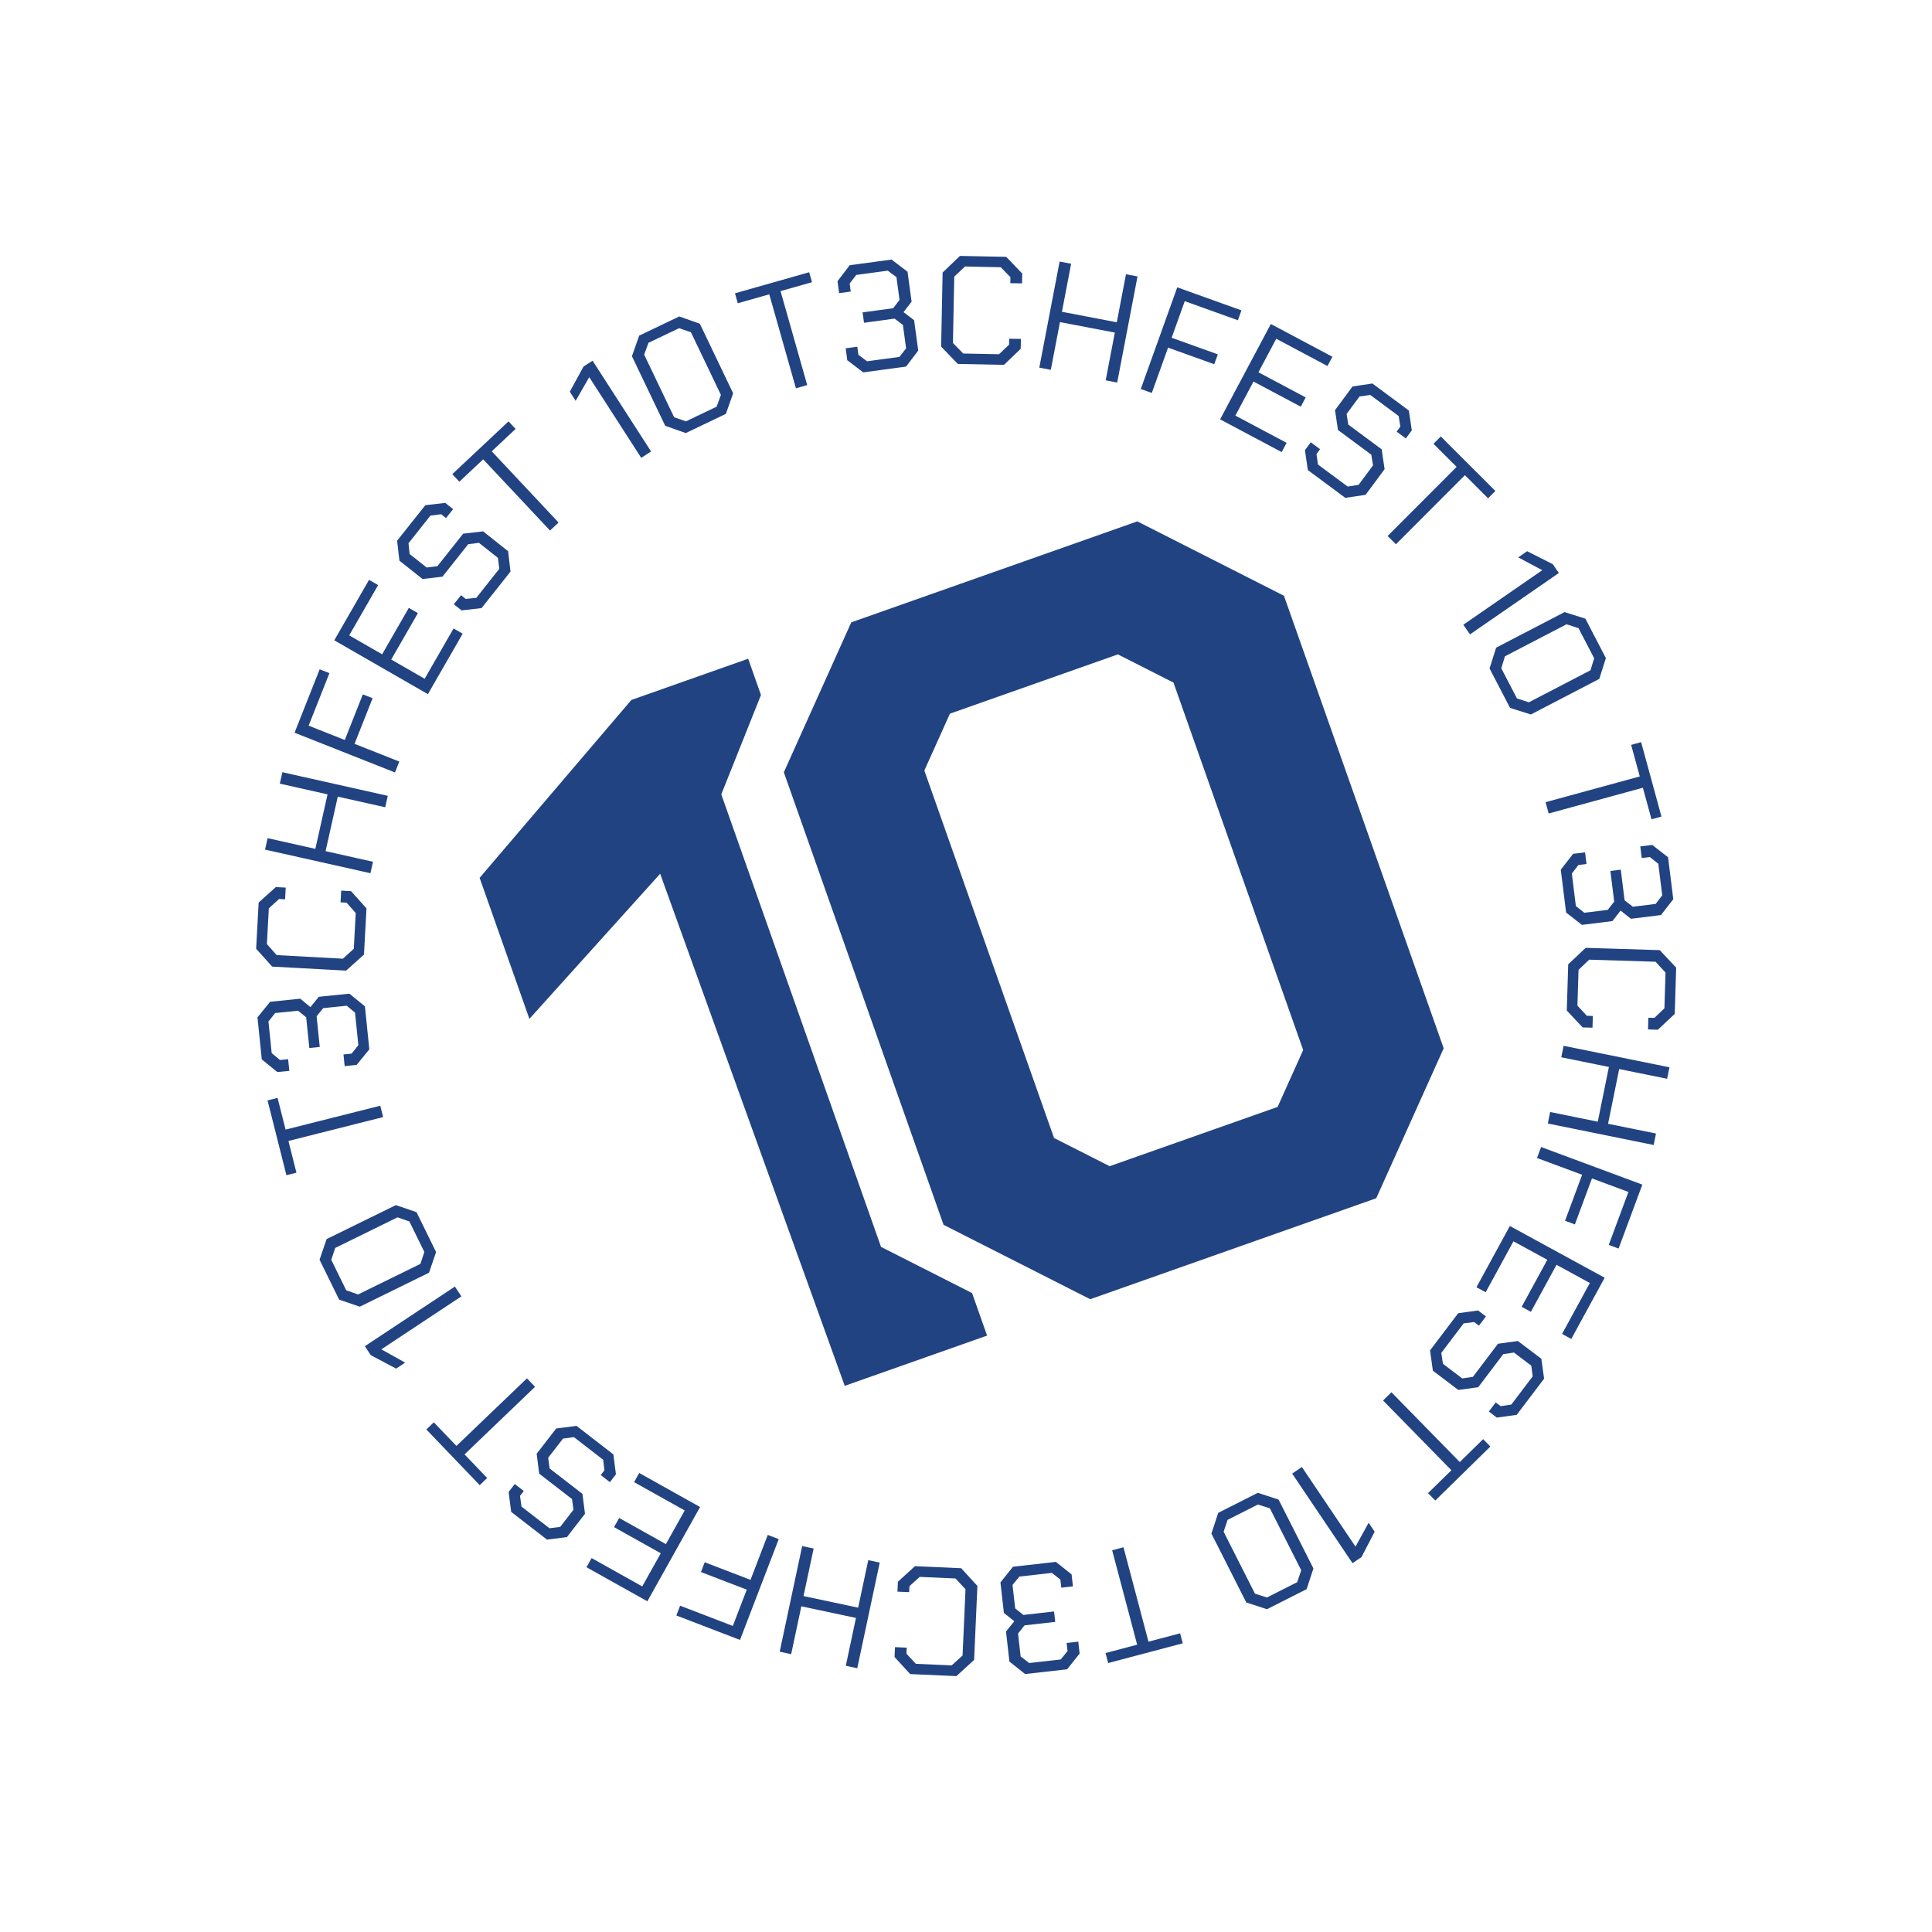
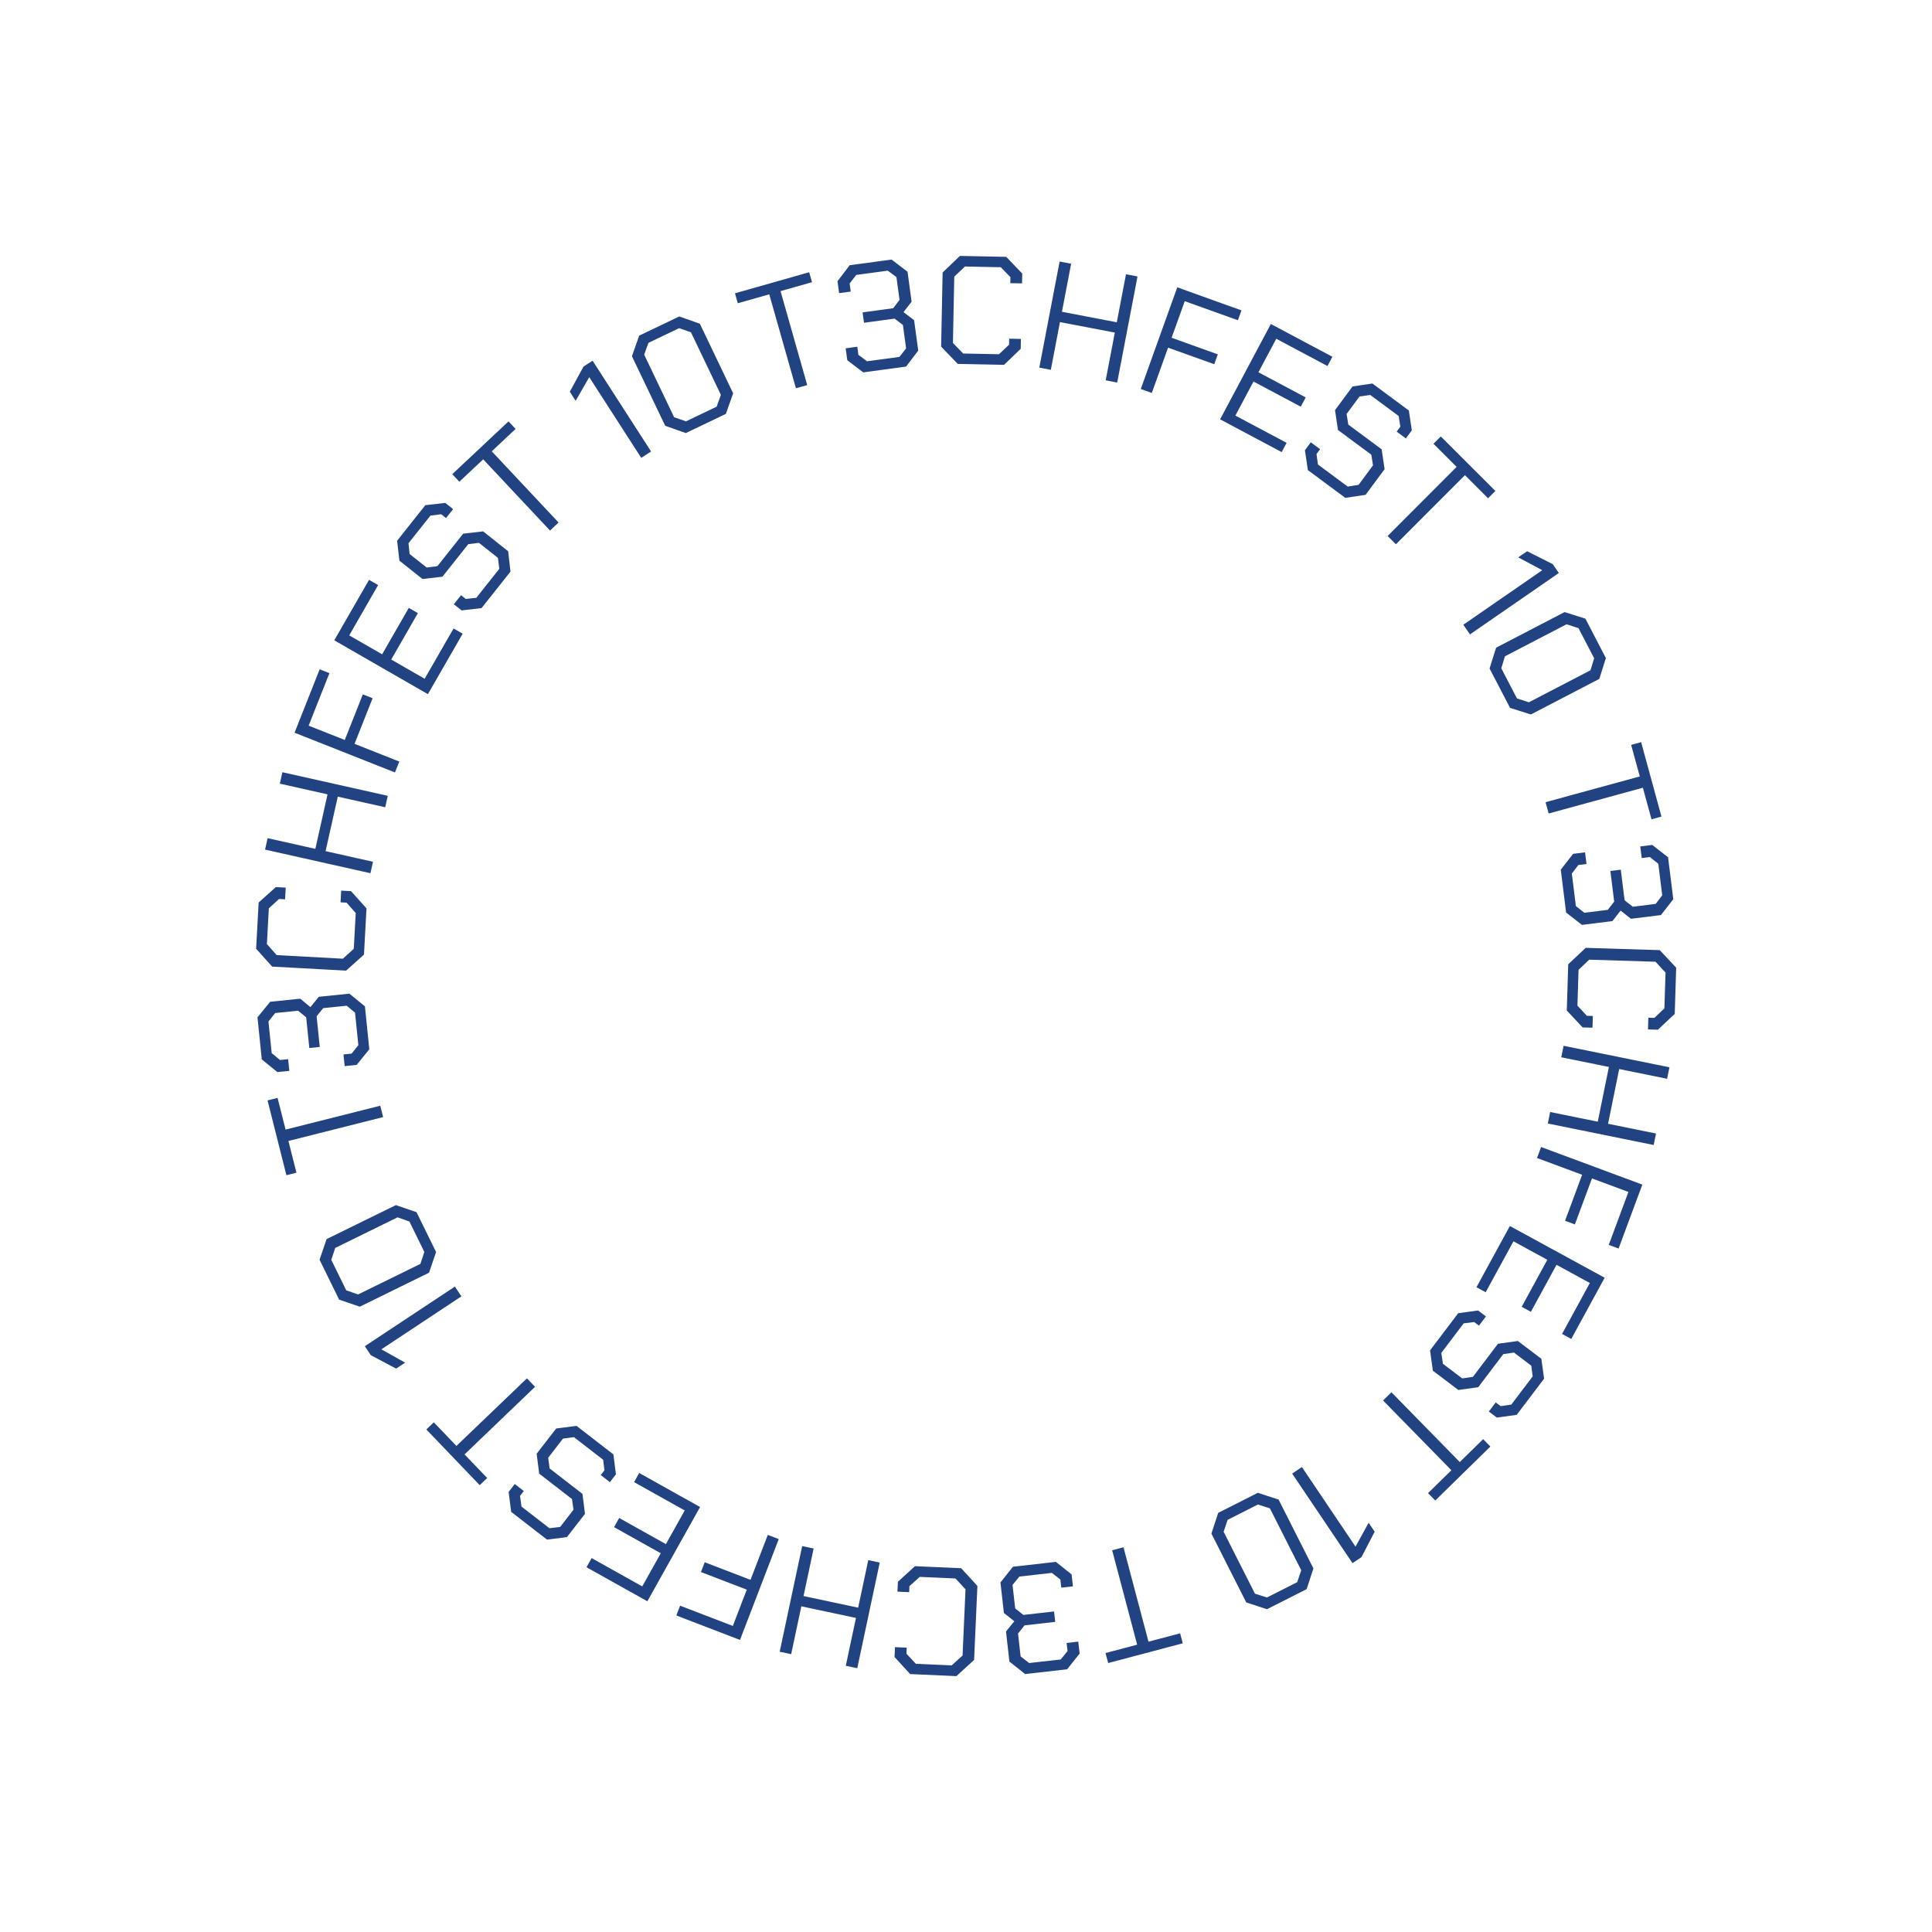
<svg xmlns="http://www.w3.org/2000/svg" width="288" height="288" viewBox="0 0 288 288" fill="none">
  <g filter="url(#filter0_g_11299_1484)">
    <path d="M114.673 43.874L109.982 45.206L109.561 43.723L120.624 40.583L121.045 42.066L116.354 43.397L120.33 57.403L118.648 57.88L114.673 43.874ZM126.304 53.699L126.063 51.921L127.795 51.686L127.959 52.894L129.25 53.856L134.081 53.201L135.07 51.93L134.597 48.443L133.355 47.497L128.796 48.115L128.586 46.565L133.145 45.947L134.09 44.705L133.63 41.309L132.339 40.347L127.644 40.983L126.656 42.255L126.819 43.462L125.087 43.697L124.846 41.92L126.659 39.538L132.904 38.692L135.285 40.505L135.89 44.972L134.685 46.528L136.264 47.73L136.879 52.265L135.066 54.646L128.685 55.511L126.304 53.699ZM140.293 51.666L140.514 40.628L143.095 38.149L149.993 38.288L152.382 40.774L152.352 42.246L150.605 42.211L150.623 41.314L149.18 39.836L143.845 39.728L142.25 41.238L142.052 51.126L143.585 52.698L148.919 52.805L150.42 51.386L150.438 50.489L152.186 50.524L152.156 51.996L149.67 54.385L142.771 54.246L140.293 51.666ZM157.956 38.987L159.672 39.316L158.302 46.477L166.479 48.042L167.85 40.881L169.567 41.21L166.539 57.023L164.823 56.694L166.185 49.578L158.007 48.013L156.645 55.129L154.928 54.8L157.956 38.987ZM175.492 42.832L185.061 46.266L184.533 47.738L176.609 44.895L174.651 50.35L181.536 52.821L181.007 54.293L174.123 51.822L171.699 58.576L170.054 57.986L175.492 42.832ZM189.441 48.297L198.619 53.18L197.884 54.561L190.25 50.499L187.592 55.494L194.638 59.243L193.903 60.624L186.857 56.875L184.157 61.951L191.791 66.013L191.057 67.394L181.879 62.511L189.441 48.297ZM194.521 67.118L195.397 65.935L196.783 66.962L196.249 67.682L196.465 69.245L200.9 72.531L202.523 72.274L204.672 69.372L204.419 67.782L199.448 64.099L199.008 61.139L201.623 57.609L204.583 57.169L210.016 61.195L210.457 64.154L209.567 65.356L208.199 64.342L208.747 63.603L208.494 62.013L204.262 58.877L202.667 59.098L200.736 61.704L200.989 63.294L205.96 66.977L206.401 69.937L203.566 73.763L200.542 74.213L194.961 70.077L194.521 67.118ZM217.137 69.598L213.686 66.153L214.775 65.062L222.913 73.187L221.825 74.278L218.374 70.833L208.088 81.136L206.851 79.901L217.137 69.598ZM229.906 84.998L226.32 83.086L227.645 82.171L231.46 84.092L232.375 85.417L219.128 94.567L218.135 93.129L229.906 84.998ZM223.026 96.547L233.229 91.243L236.331 92.222L239.386 98.1L238.407 101.201L228.203 106.506L225.102 105.526L222.046 99.649L223.026 96.547ZM226.129 104.111L227.907 104.69L237.09 99.915L237.638 98.127L235.304 93.638L233.525 93.059L224.342 97.833L223.794 99.621L226.129 104.111ZM244.439 115.742L243.153 111.039L244.64 110.632L247.672 121.725L246.186 122.132L244.9 117.428L230.856 121.267L230.395 119.581L244.439 115.742ZM234.501 127.28L236.282 127.059L236.497 128.794L235.288 128.944L234.311 130.224L234.912 135.063L236.173 136.065L239.665 135.631L240.624 134.4L240.057 129.835L241.609 129.642L242.176 134.207L243.408 135.166L246.809 134.743L247.785 133.463L247.201 128.761L245.941 127.759L244.731 127.909L244.515 126.175L246.296 125.953L248.657 127.792L249.434 134.046L247.595 136.407L243.122 136.963L241.579 135.741L240.36 137.306L235.818 137.871L233.457 136.032L232.662 129.641L234.501 127.28ZM236.38 141.292L247.414 141.635L249.864 144.243L249.65 151.139L247.137 153.5L245.666 153.455L245.72 151.708L246.617 151.735L248.111 150.309L248.277 144.976L246.785 143.365L236.9 143.057L235.311 144.572L235.145 149.906L236.548 151.422L237.444 151.45L237.39 153.197L235.919 153.152L233.558 150.639L233.772 143.742L236.38 141.292ZM248.862 159.099L248.514 160.812L241.369 159.36L239.711 167.52L246.856 168.971L246.508 170.684L230.73 167.479L231.078 165.766L238.178 167.208L239.836 159.049L232.736 157.606L233.084 155.893L248.862 159.099ZM244.82 176.589L241.28 186.119L239.814 185.574L242.745 177.683L237.312 175.665L234.765 182.521L233.299 181.977L235.846 175.12L229.119 172.622L229.728 170.983L244.82 176.589ZM239.206 190.469L234.227 199.595L232.854 198.846L236.996 191.254L232.029 188.544L228.207 195.55L226.834 194.801L230.656 187.795L225.609 185.041L221.467 192.633L220.094 191.884L225.073 182.758L239.206 190.469ZM220.334 195.351L221.507 196.239L220.466 197.614L219.751 197.073L218.186 197.273L214.853 201.673L215.094 203.298L217.973 205.478L219.566 205.242L223.301 200.31L226.265 199.9L229.767 202.552L230.177 205.517L226.094 210.907L223.13 211.317L221.938 210.414L222.966 209.057L223.699 209.613L225.292 209.376L228.472 205.177L228.267 203.58L225.682 201.622L224.089 201.859L220.354 206.791L217.39 207.2L213.594 204.326L213.176 201.297L217.37 195.76L220.334 195.351ZM217.607 217.945L221.09 214.532L222.169 215.633L213.953 223.681L212.875 222.58L216.358 219.168L206.17 208.767L207.419 207.544L217.607 217.945ZM202.065 230.554L204.019 226.992L204.918 228.327L202.953 232.119L201.617 233.019L192.622 219.666L194.072 218.689L202.065 230.554ZM190.597 223.541L195.791 233.802L194.778 236.892L188.868 239.884L185.777 238.871L180.583 228.61L181.597 225.519L187.507 222.528L190.597 223.541ZM183.001 226.562L182.403 228.334L187.077 237.568L188.859 238.135L193.374 235.85L193.972 234.078L189.298 224.844L187.515 224.276L183.001 226.562ZM171.203 244.723L175.917 243.475L176.311 244.965L165.194 247.908L164.8 246.418L169.514 245.171L165.787 231.096L167.477 230.649L171.203 244.723ZM159.739 234.69L159.941 236.473L158.204 236.67L158.067 235.458L156.797 234.468L151.952 235.017L150.936 236.266L151.333 239.763L152.554 240.735L157.125 240.218L157.301 241.772L152.73 242.289L151.757 243.511L152.143 246.916L153.412 247.906L158.12 247.373L159.136 246.124L158.999 244.913L160.736 244.716L160.938 246.498L159.073 248.839L152.811 249.548L150.471 247.684L149.963 243.205L151.202 241.676L149.65 240.439L149.135 235.891L150.999 233.551L157.398 232.826L159.739 234.69ZM145.699 236.412L145.209 247.441L142.57 249.857L135.677 249.551L133.349 247.007L133.414 245.536L135.161 245.614L135.121 246.51L136.527 248.023L141.858 248.26L143.489 246.789L143.927 236.909L142.433 235.3L137.103 235.064L135.568 236.446L135.528 237.342L133.782 237.264L133.847 235.794L136.391 233.466L143.284 233.773L145.699 236.412ZM127.791 248.678L126.081 248.314L127.598 241.183L119.455 239.45L117.938 246.582L116.228 246.218L119.578 230.471L121.288 230.834L119.78 237.921L127.924 239.653L129.431 232.567L131.141 232.93L127.791 248.678ZM110.311 244.462L100.821 240.817L101.382 239.357L109.24 242.376L111.319 236.965L104.491 234.342L105.052 232.882L111.879 235.505L114.452 228.806L116.084 229.433L110.311 244.462ZM96.501 238.7L87.428 233.625L88.191 232.26L95.739 236.482L98.501 231.543L91.535 227.648L92.299 226.283L99.264 230.178L102.071 225.16L94.523 220.939L95.286 219.574L104.36 224.648L96.501 238.7ZM91.816 219.776L90.915 220.94L89.551 219.884L90.1 219.175L89.917 217.608L85.552 214.229L83.925 214.452L81.714 217.307L81.933 218.902L86.826 222.69L87.203 225.659L84.514 229.132L81.546 229.51L76.199 225.37L75.821 222.402L76.736 221.22L78.082 222.262L77.519 222.989L77.738 224.584L81.903 227.809L83.502 227.622L85.487 225.057L85.268 223.462L80.376 219.674L79.998 216.706L82.913 212.941L85.946 212.555L91.438 216.808L91.816 219.776ZM69.249 216.804L72.623 220.324L71.511 221.39L63.553 213.088L64.666 212.022L68.04 215.542L78.551 205.468L79.76 206.73L69.249 216.804ZM56.848 201.144L60.395 203.126L59.053 204.015L55.276 202.019L54.388 200.676L67.812 191.788L68.777 193.246L56.848 201.144ZM63.955 189.721L53.631 194.786L50.553 193.734L47.635 187.787L48.687 184.709L59.012 179.644L62.09 180.696L65.007 186.643L63.955 189.721ZM61.03 182.087L59.265 181.467L49.973 186.025L49.384 187.8L51.612 192.343L53.377 192.963L62.669 188.405L63.258 186.63L61.03 182.087ZM42.997 170.082L44.189 174.81L42.695 175.187L39.883 164.036L41.377 163.659L42.569 168.387L56.687 164.828L57.114 166.523L42.997 170.082ZM53.164 158.741L51.379 158.924L51.202 157.185L52.414 157.061L53.419 155.802L52.923 150.951L51.684 149.922L48.184 150.28L47.198 151.49L47.666 156.067L46.11 156.226L45.642 151.65L44.431 150.664L41.022 151.012L40.018 152.271L40.5 156.984L41.738 158.014L42.951 157.89L43.128 159.629L41.344 159.811L39.023 157.921L38.383 151.652L40.272 149.332L44.757 148.873L46.272 150.129L47.526 148.59L52.079 148.125L54.399 150.014L55.054 156.421L53.164 158.741ZM51.594 144.689L40.57 144.09L38.181 141.426L38.556 134.536L41.122 132.234L42.592 132.314L42.497 134.06L41.602 134.011L40.075 135.402L39.785 140.73L41.239 142.376L51.115 142.912L52.738 141.434L53.028 136.106L51.661 134.558L50.765 134.509L50.86 132.763L52.33 132.843L54.632 135.41L54.258 142.3L51.594 144.689ZM39.511 126.649L39.893 124.943L47.008 126.537L48.827 118.412L41.713 116.818L42.095 115.113L57.805 118.632L57.423 120.337L50.353 118.754L48.534 126.878L55.603 128.462L55.221 130.168L39.511 126.649ZM43.91 109.224L47.652 99.771L49.106 100.347L46.007 108.174L51.396 110.307L54.089 103.507L55.543 104.083L52.851 110.883L59.523 113.525L58.879 115.15L43.91 109.224ZM49.83 95.45L55.012 86.438L56.368 87.218L52.057 94.715L56.962 97.535L60.94 90.617L62.296 91.396L58.318 98.315L63.302 101.181L67.613 93.684L68.969 94.464L63.786 103.476L49.83 95.45ZM68.808 90.992L67.655 90.076L68.727 88.725L69.43 89.283L70.999 89.118L74.43 84.794L74.226 83.164L71.397 80.92L69.799 81.12L65.954 85.967L62.981 86.309L59.539 83.579L59.197 80.606L63.4 75.309L66.373 74.966L67.544 75.896L66.486 77.229L65.766 76.657L64.168 76.857L60.894 80.983L61.062 82.585L63.602 84.6L65.2 84.4L69.046 79.553L72.019 79.211L75.748 82.171L76.098 85.208L71.781 90.649L68.808 90.992ZM72.029 68.471L68.473 71.808L67.419 70.684L75.805 62.815L76.86 63.939L73.304 67.275L83.266 77.893L81.991 79.089L72.029 68.471ZM87.839 56.225L85.812 59.747L84.941 58.393L86.983 54.642L88.337 53.77L97.057 67.304L95.587 68.251L87.839 56.225ZM99.163 63.473L94.2 53.099L95.282 50.032L101.258 47.173L104.325 48.255L109.288 58.629L108.206 61.697L102.231 64.555L99.163 63.473ZM106.826 60.623L107.463 58.865L102.996 49.529L101.227 48.922L96.663 51.105L96.025 52.864L100.492 62.2L102.261 62.807L106.826 60.623Z" fill="#214382" />
-     <path d="M113.438 103.601L107.522 118.414L131.332 185.872L144.907 192.758L147.143 199.095L125.922 206.585L98.41 130.248L78.916 151.88L71.497 130.859L94.117 104.342L111.53 98.196L113.438 103.601Z" fill="#214382" />
-     <path d="M140.655 182.582L116.845 115.124L126.899 92.771L169.54 77.721L191.398 88.809L215.208 156.268L205.154 178.62L162.513 193.671L140.655 182.582ZM190.449 165.007L194.262 156.528L174.929 101.754L166.638 97.548L141.604 106.385L137.79 114.863L157.123 169.637L165.414 173.843L190.449 165.007Z" fill="#214382" />
  </g>
  <defs>
    <filter id="filter0_g_11299_1484" x="-2" y="-2" width="292.004" height="292.005" filterUnits="userSpaceOnUse" color-interpolation-filters="sRGB">
      <feFlood flood-opacity="0" result="BackgroundImageFix" />
      <feBlend mode="normal" in="SourceGraphic" in2="BackgroundImageFix" result="shape" />
      <feTurbulence type="fractalNoise" baseFrequency="0.5 0.5" numOctaves="3" seed="4097" />
      <feDisplacementMap in="shape" scale="4" xChannelSelector="R" yChannelSelector="G" result="displacedImage" width="100%" height="100%" />
      <feMerge result="effect1_texture_11299_1484">
        <feMergeNode in="displacedImage" />
      </feMerge>
    </filter>
  </defs>
</svg>